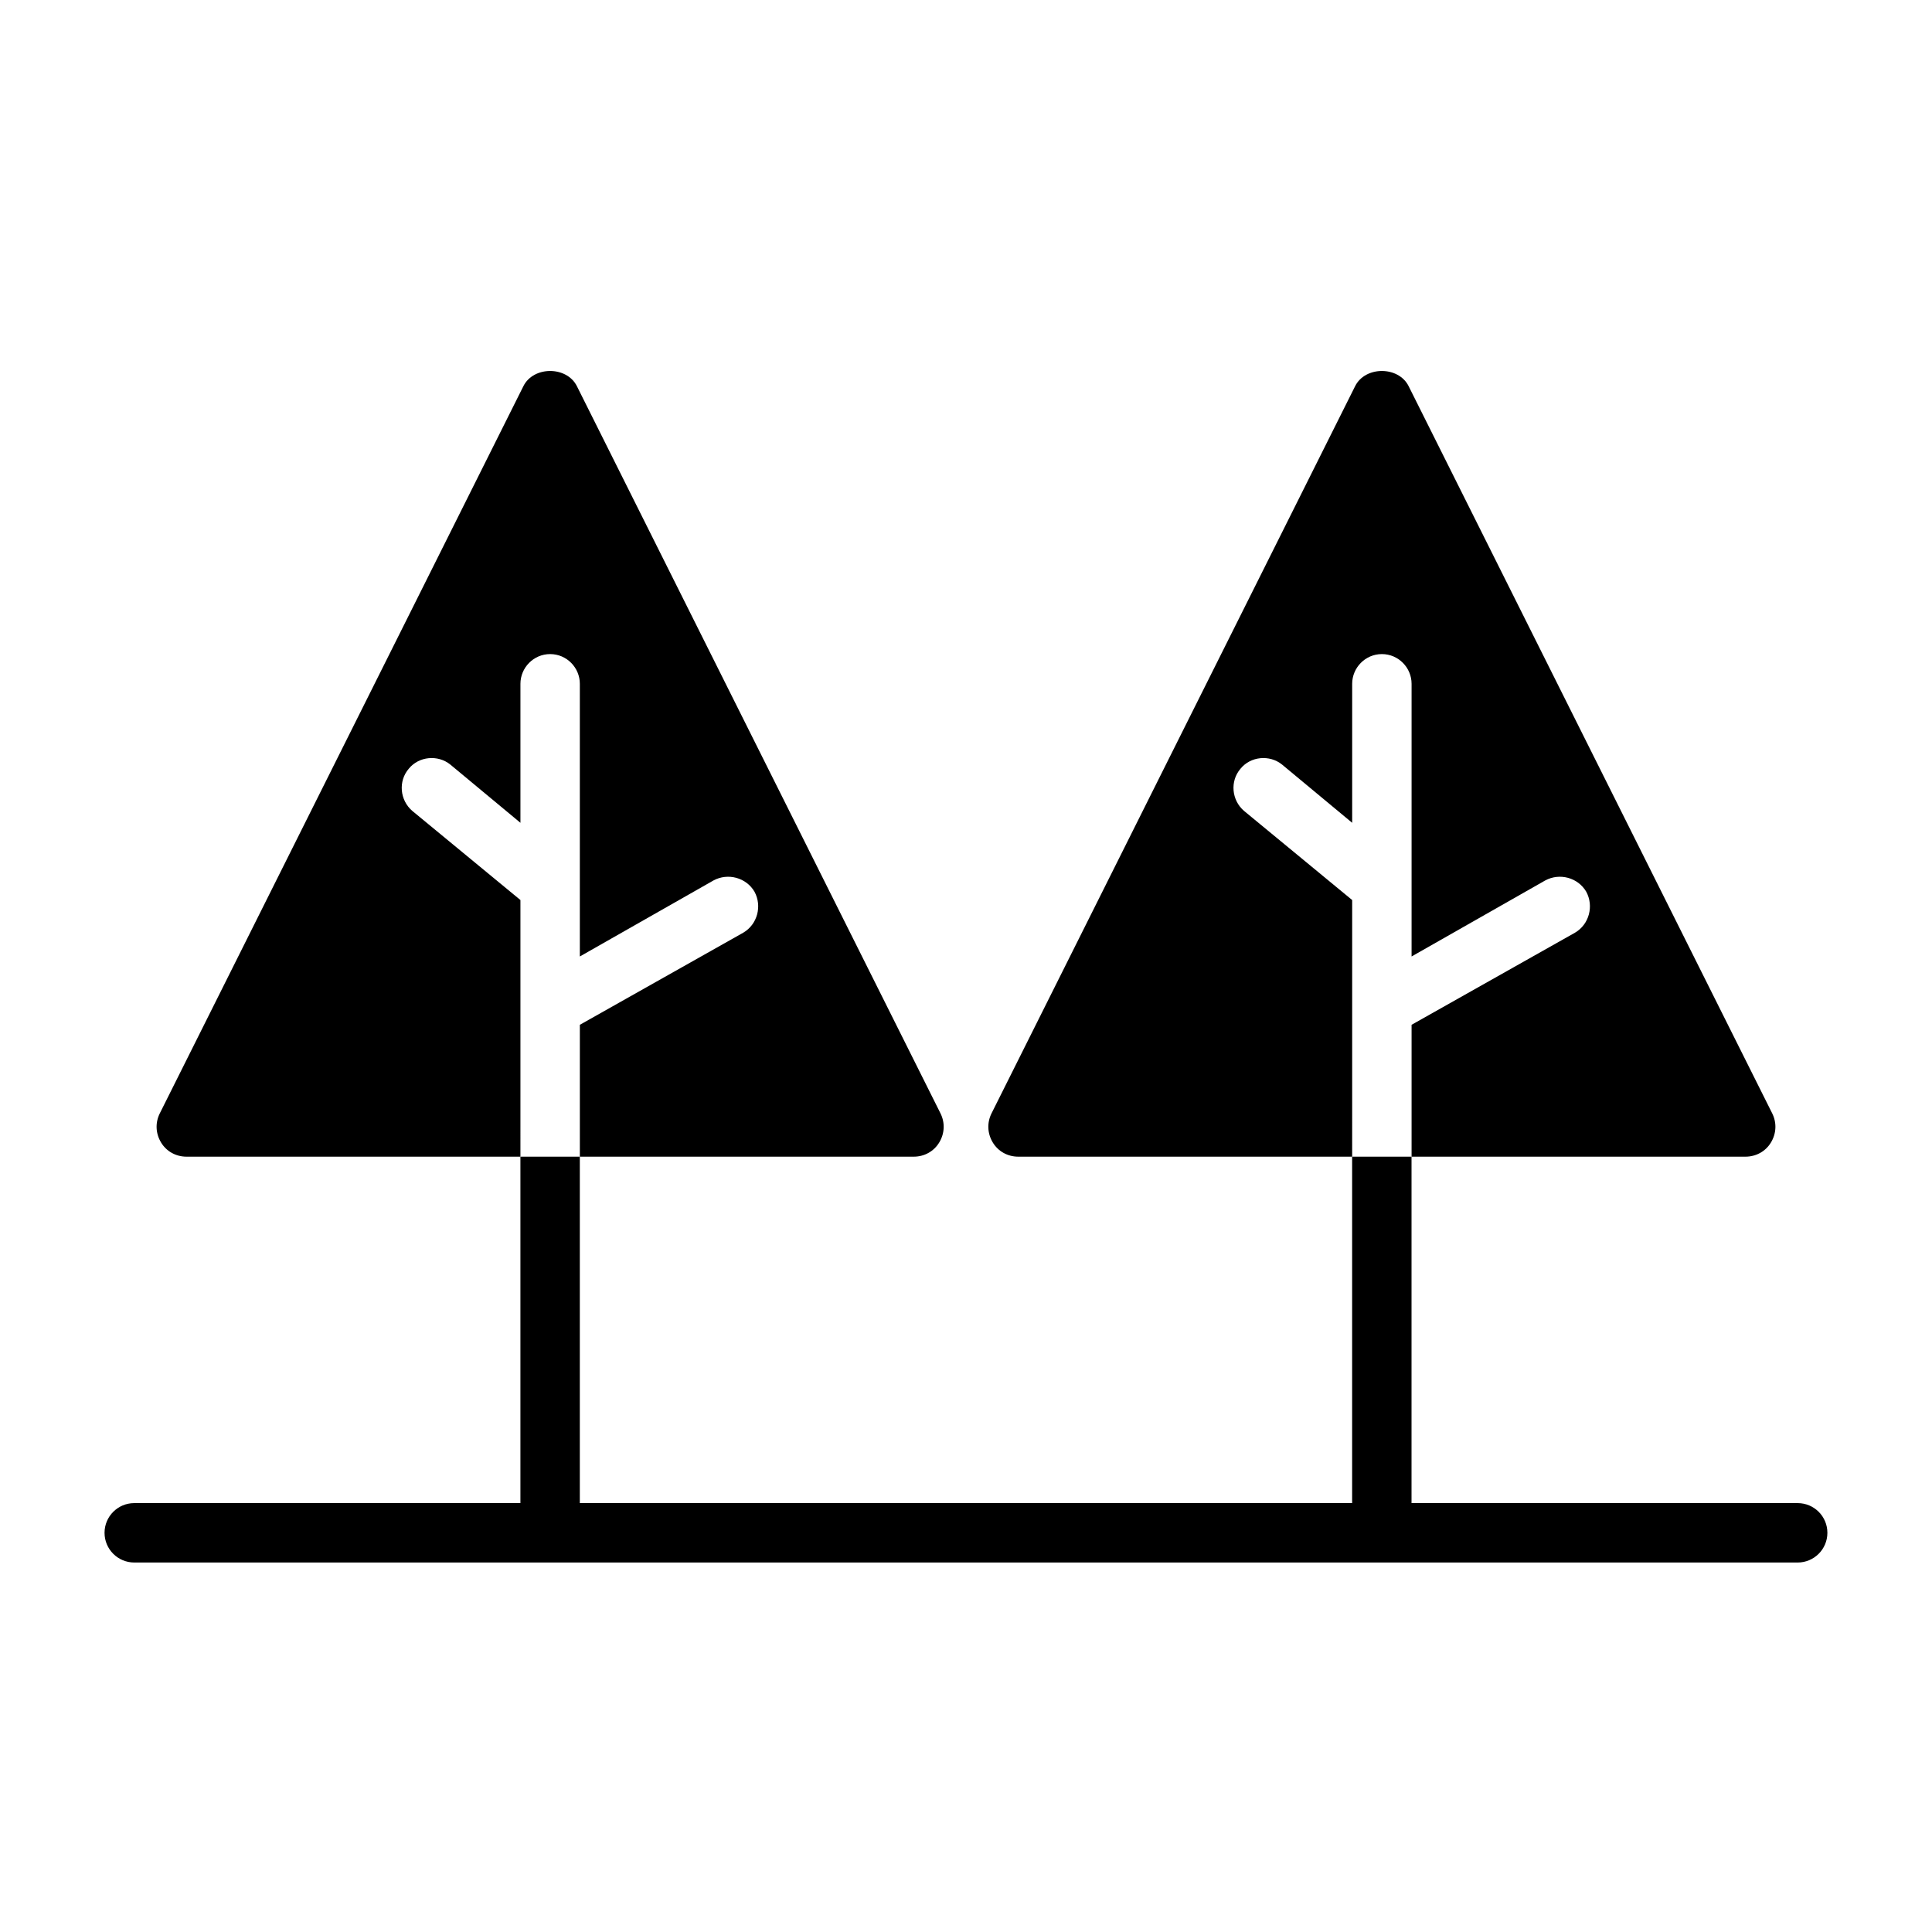
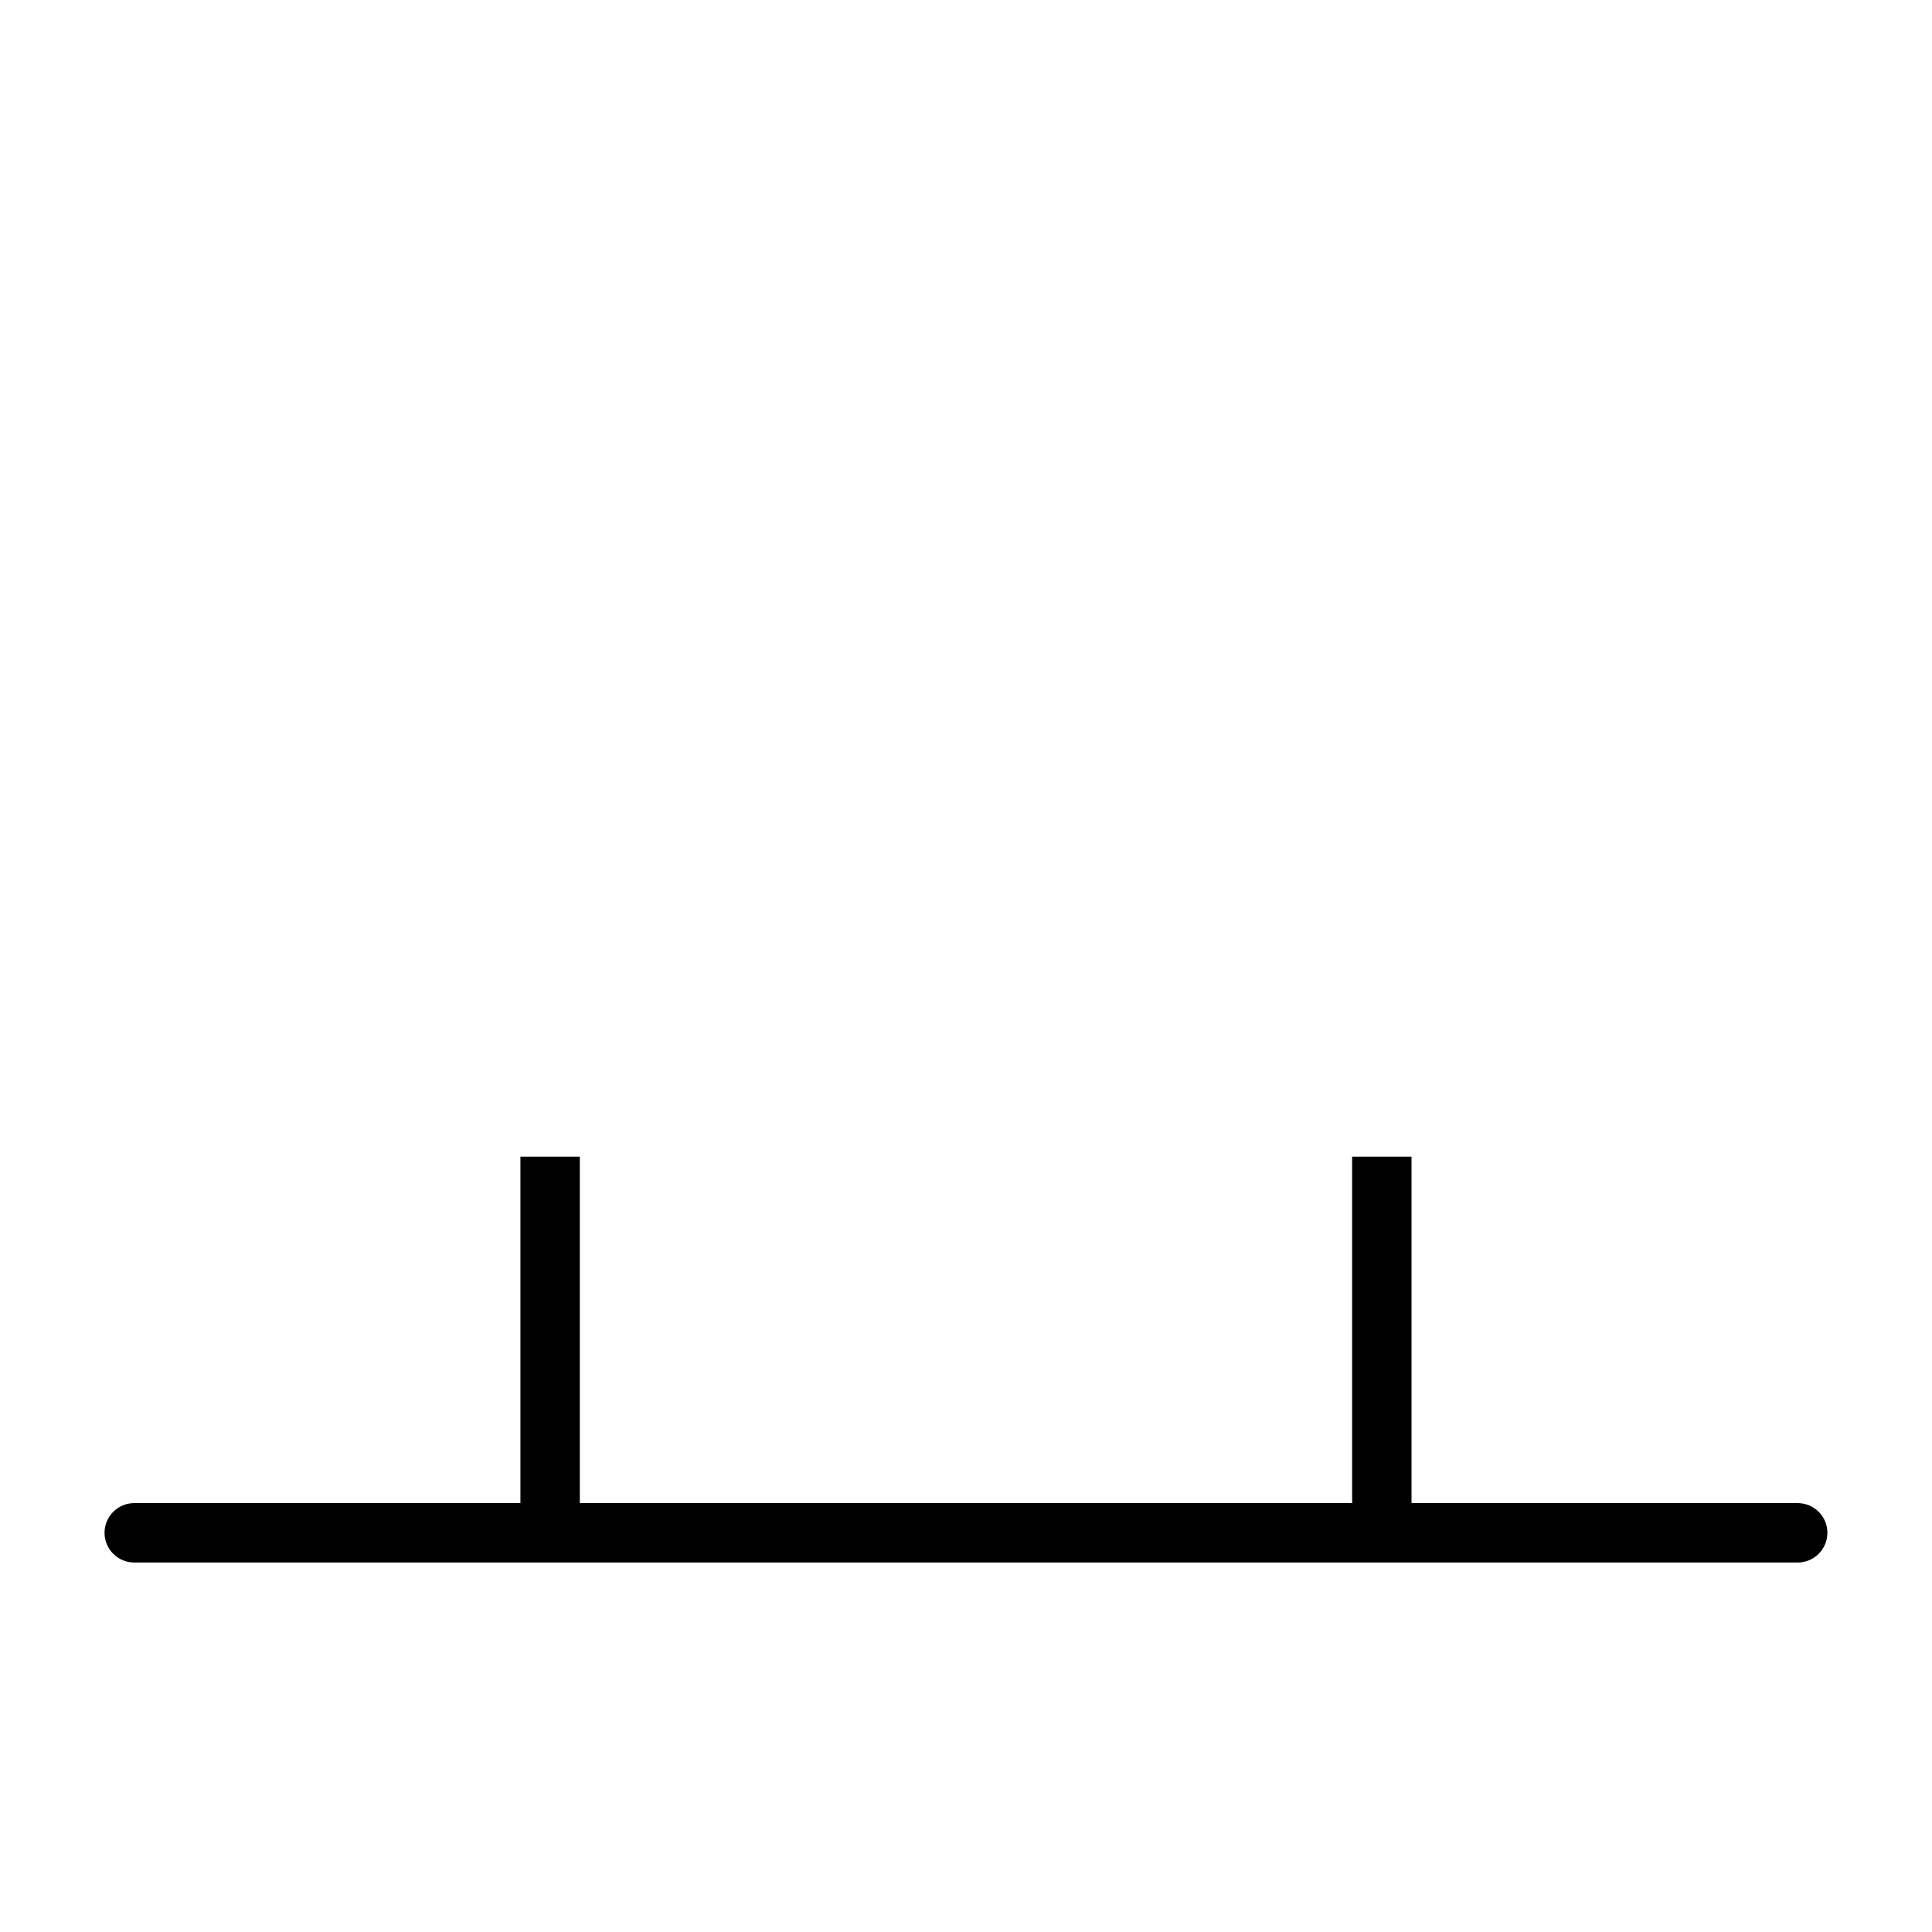
<svg xmlns="http://www.w3.org/2000/svg" fill="#000000" width="800px" height="800px" version="1.1" viewBox="144 144 512 512">
  <g>
-     <path d="m281.92 434.79v-52.27l-28.652-23.617c-3.305-2.832-3.777-7.871-0.945-11.18 2.676-3.305 7.715-3.777 11.02-1.102l18.578 15.43v-36.84c0-4.25 3.465-7.871 7.871-7.871 4.41 0 7.871 3.621 7.871 7.871v72.266l35.426-20.152c3.777-2.047 8.66-0.789 10.863 2.992 2.047 3.777 0.789 8.66-2.992 10.863l-43.293 24.402v34.949h88.48c2.832 0 5.352-1.418 6.769-3.777 1.418-2.363 1.574-5.195 0.316-7.715l-96.355-192.71c-2.676-5.352-11.492-5.352-14.168 0l-96.355 192.71c-1.258 2.519-1.102 5.352 0.316 7.715 1.418 2.363 3.938 3.777 6.769 3.777h88.48z" />
-     <path d="m502.34 434.79v-52.27l-28.652-23.617c-3.305-2.832-3.777-7.871-0.945-11.18 2.676-3.305 7.715-3.777 11.02-1.102l18.578 15.43v-36.84c0-4.25 3.465-7.871 7.871-7.871 4.41 0 7.871 3.621 7.871 7.871v72.266l35.426-20.152c3.777-2.047 8.66-0.789 10.863 2.992 2.047 3.777 0.789 8.66-2.992 10.863l-43.297 24.402v34.949h88.48c2.832 0 5.352-1.418 6.769-3.777 1.418-2.363 1.574-5.195 0.316-7.715l-96.352-192.71c-2.676-5.352-11.492-5.352-14.168 0l-96.355 192.71c-1.258 2.519-1.102 5.352 0.316 7.715 1.418 2.363 3.938 3.777 6.769 3.777h88.48z" />
    <path d="m620.41 542.34h-102.34v-91.805h-15.742v91.805h-204.67v-91.805h-15.742v91.805h-102.34c-4.344 0-7.871 3.527-7.871 7.871s3.527 7.871 7.871 7.871h440.83c4.344 0 7.871-3.527 7.871-7.871 0.004-4.344-3.523-7.871-7.871-7.871z" />
  </g>
</svg>